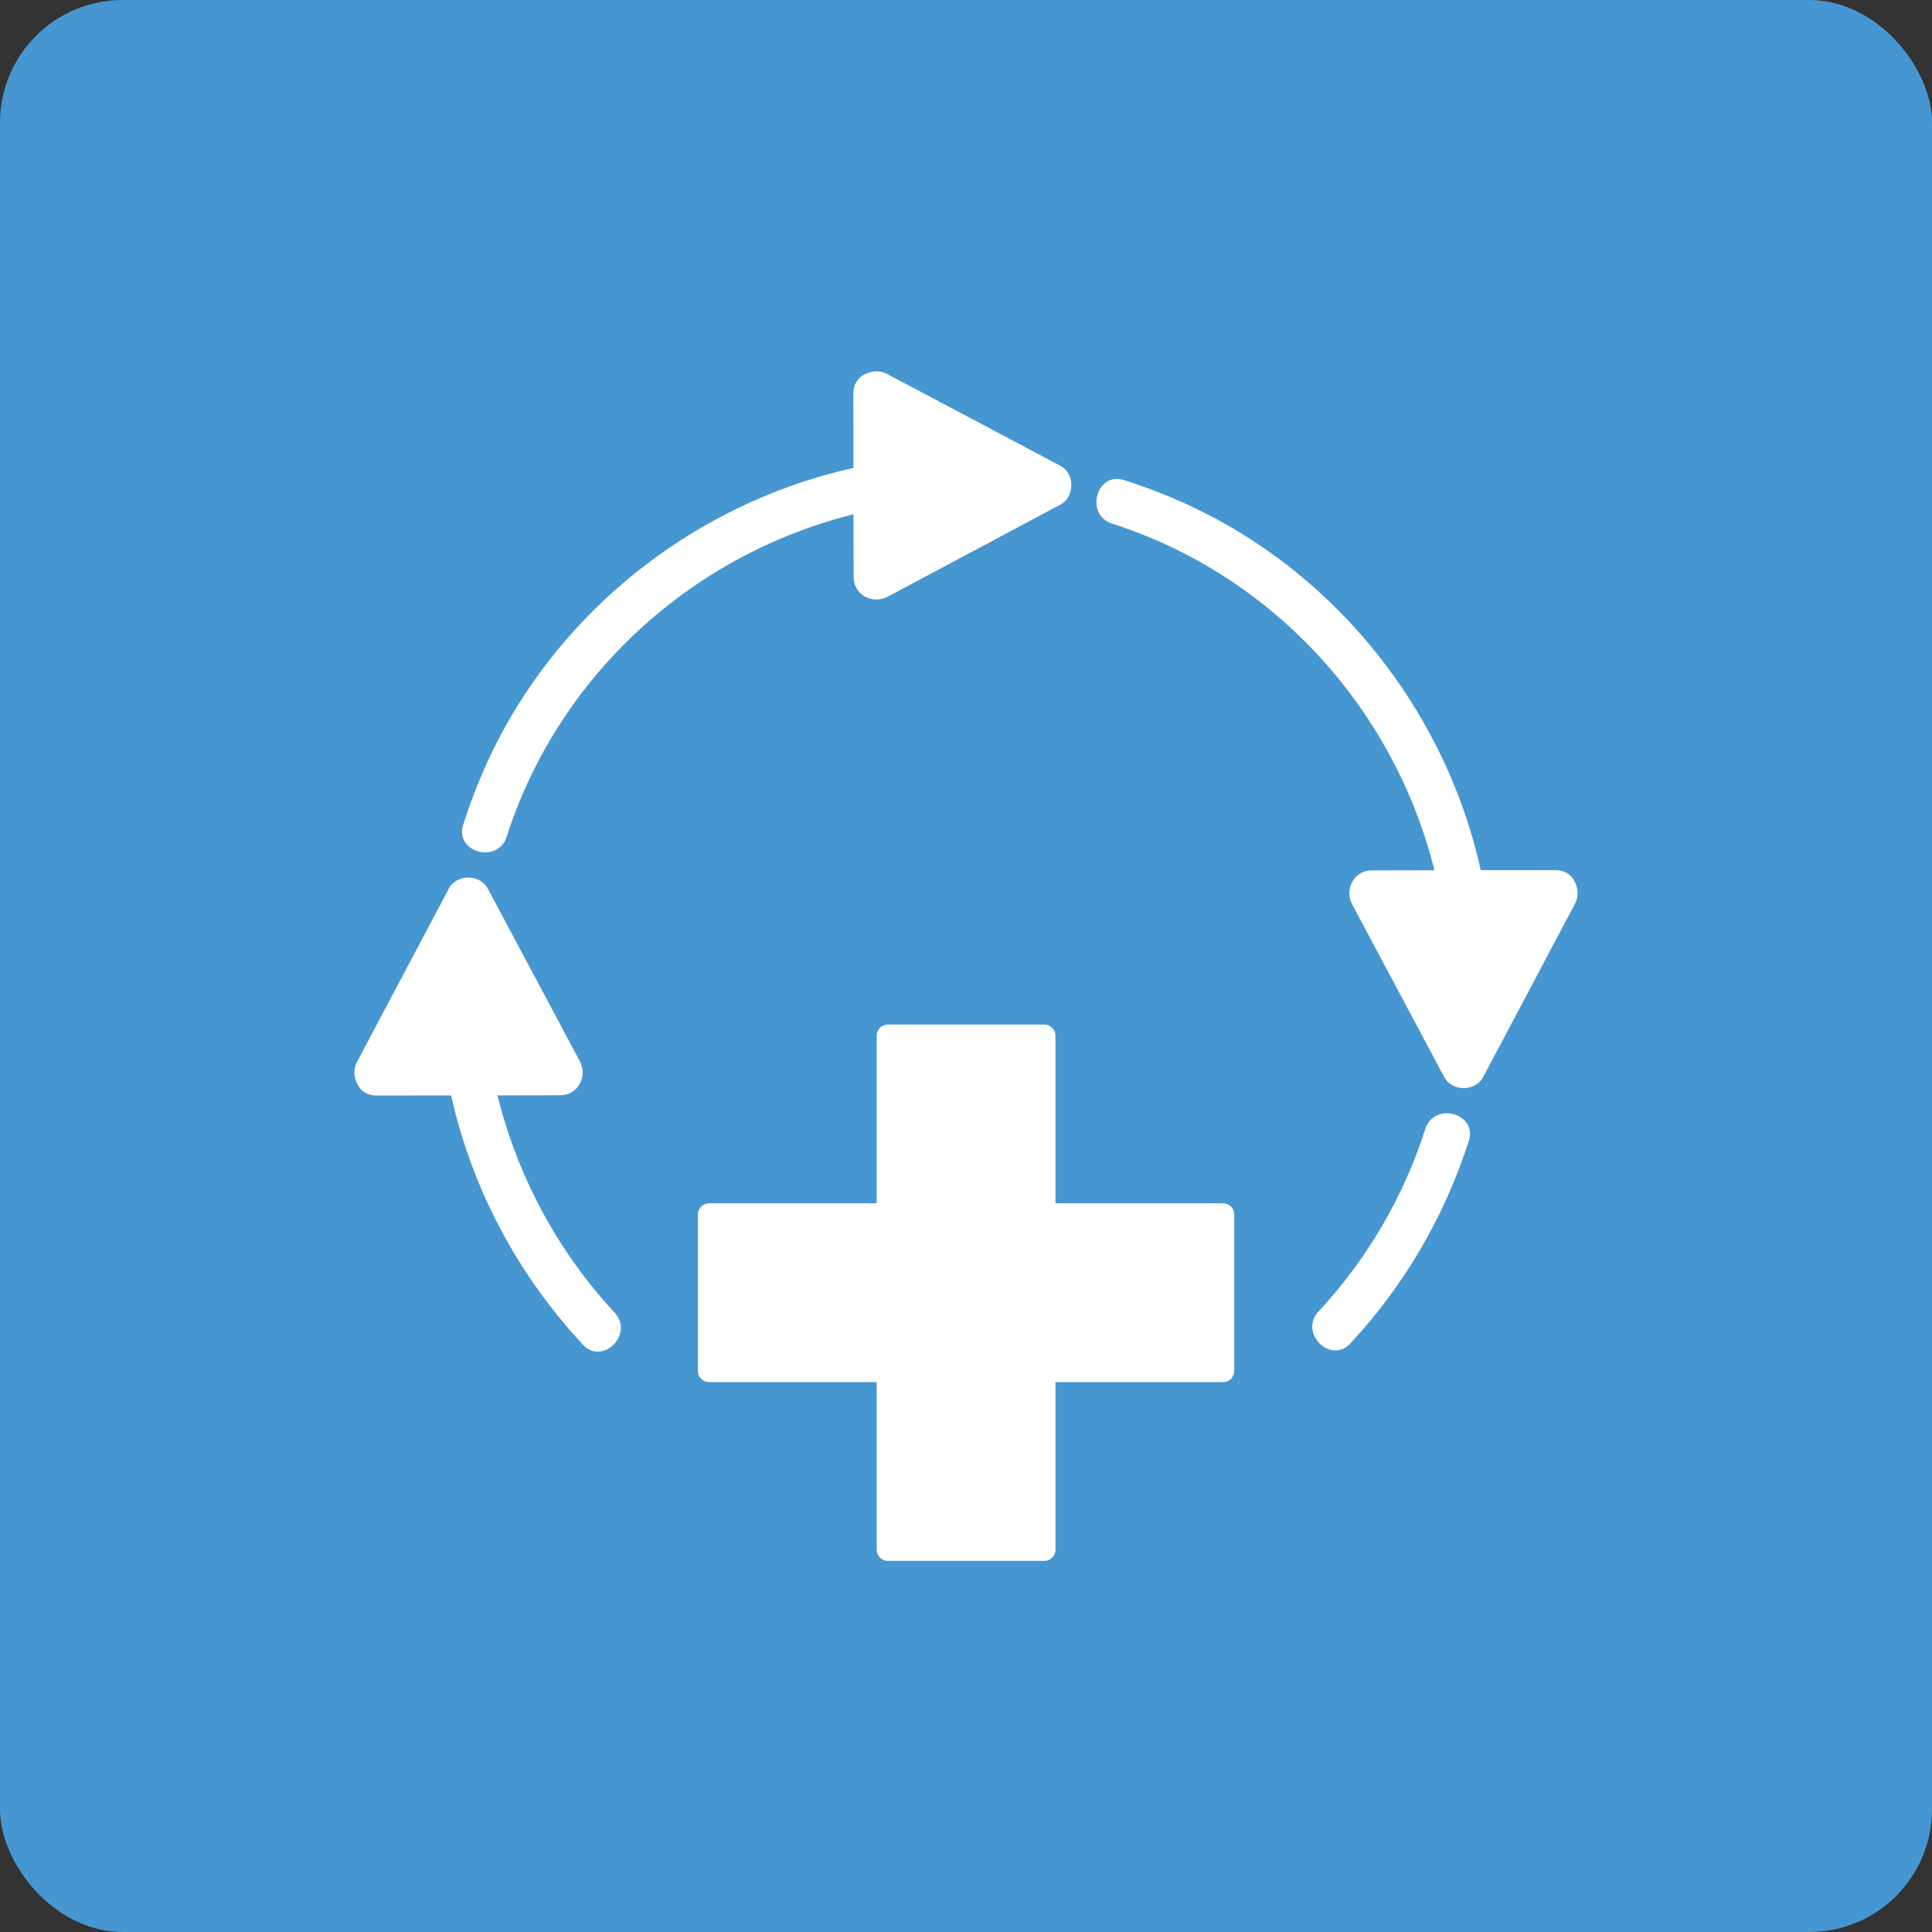
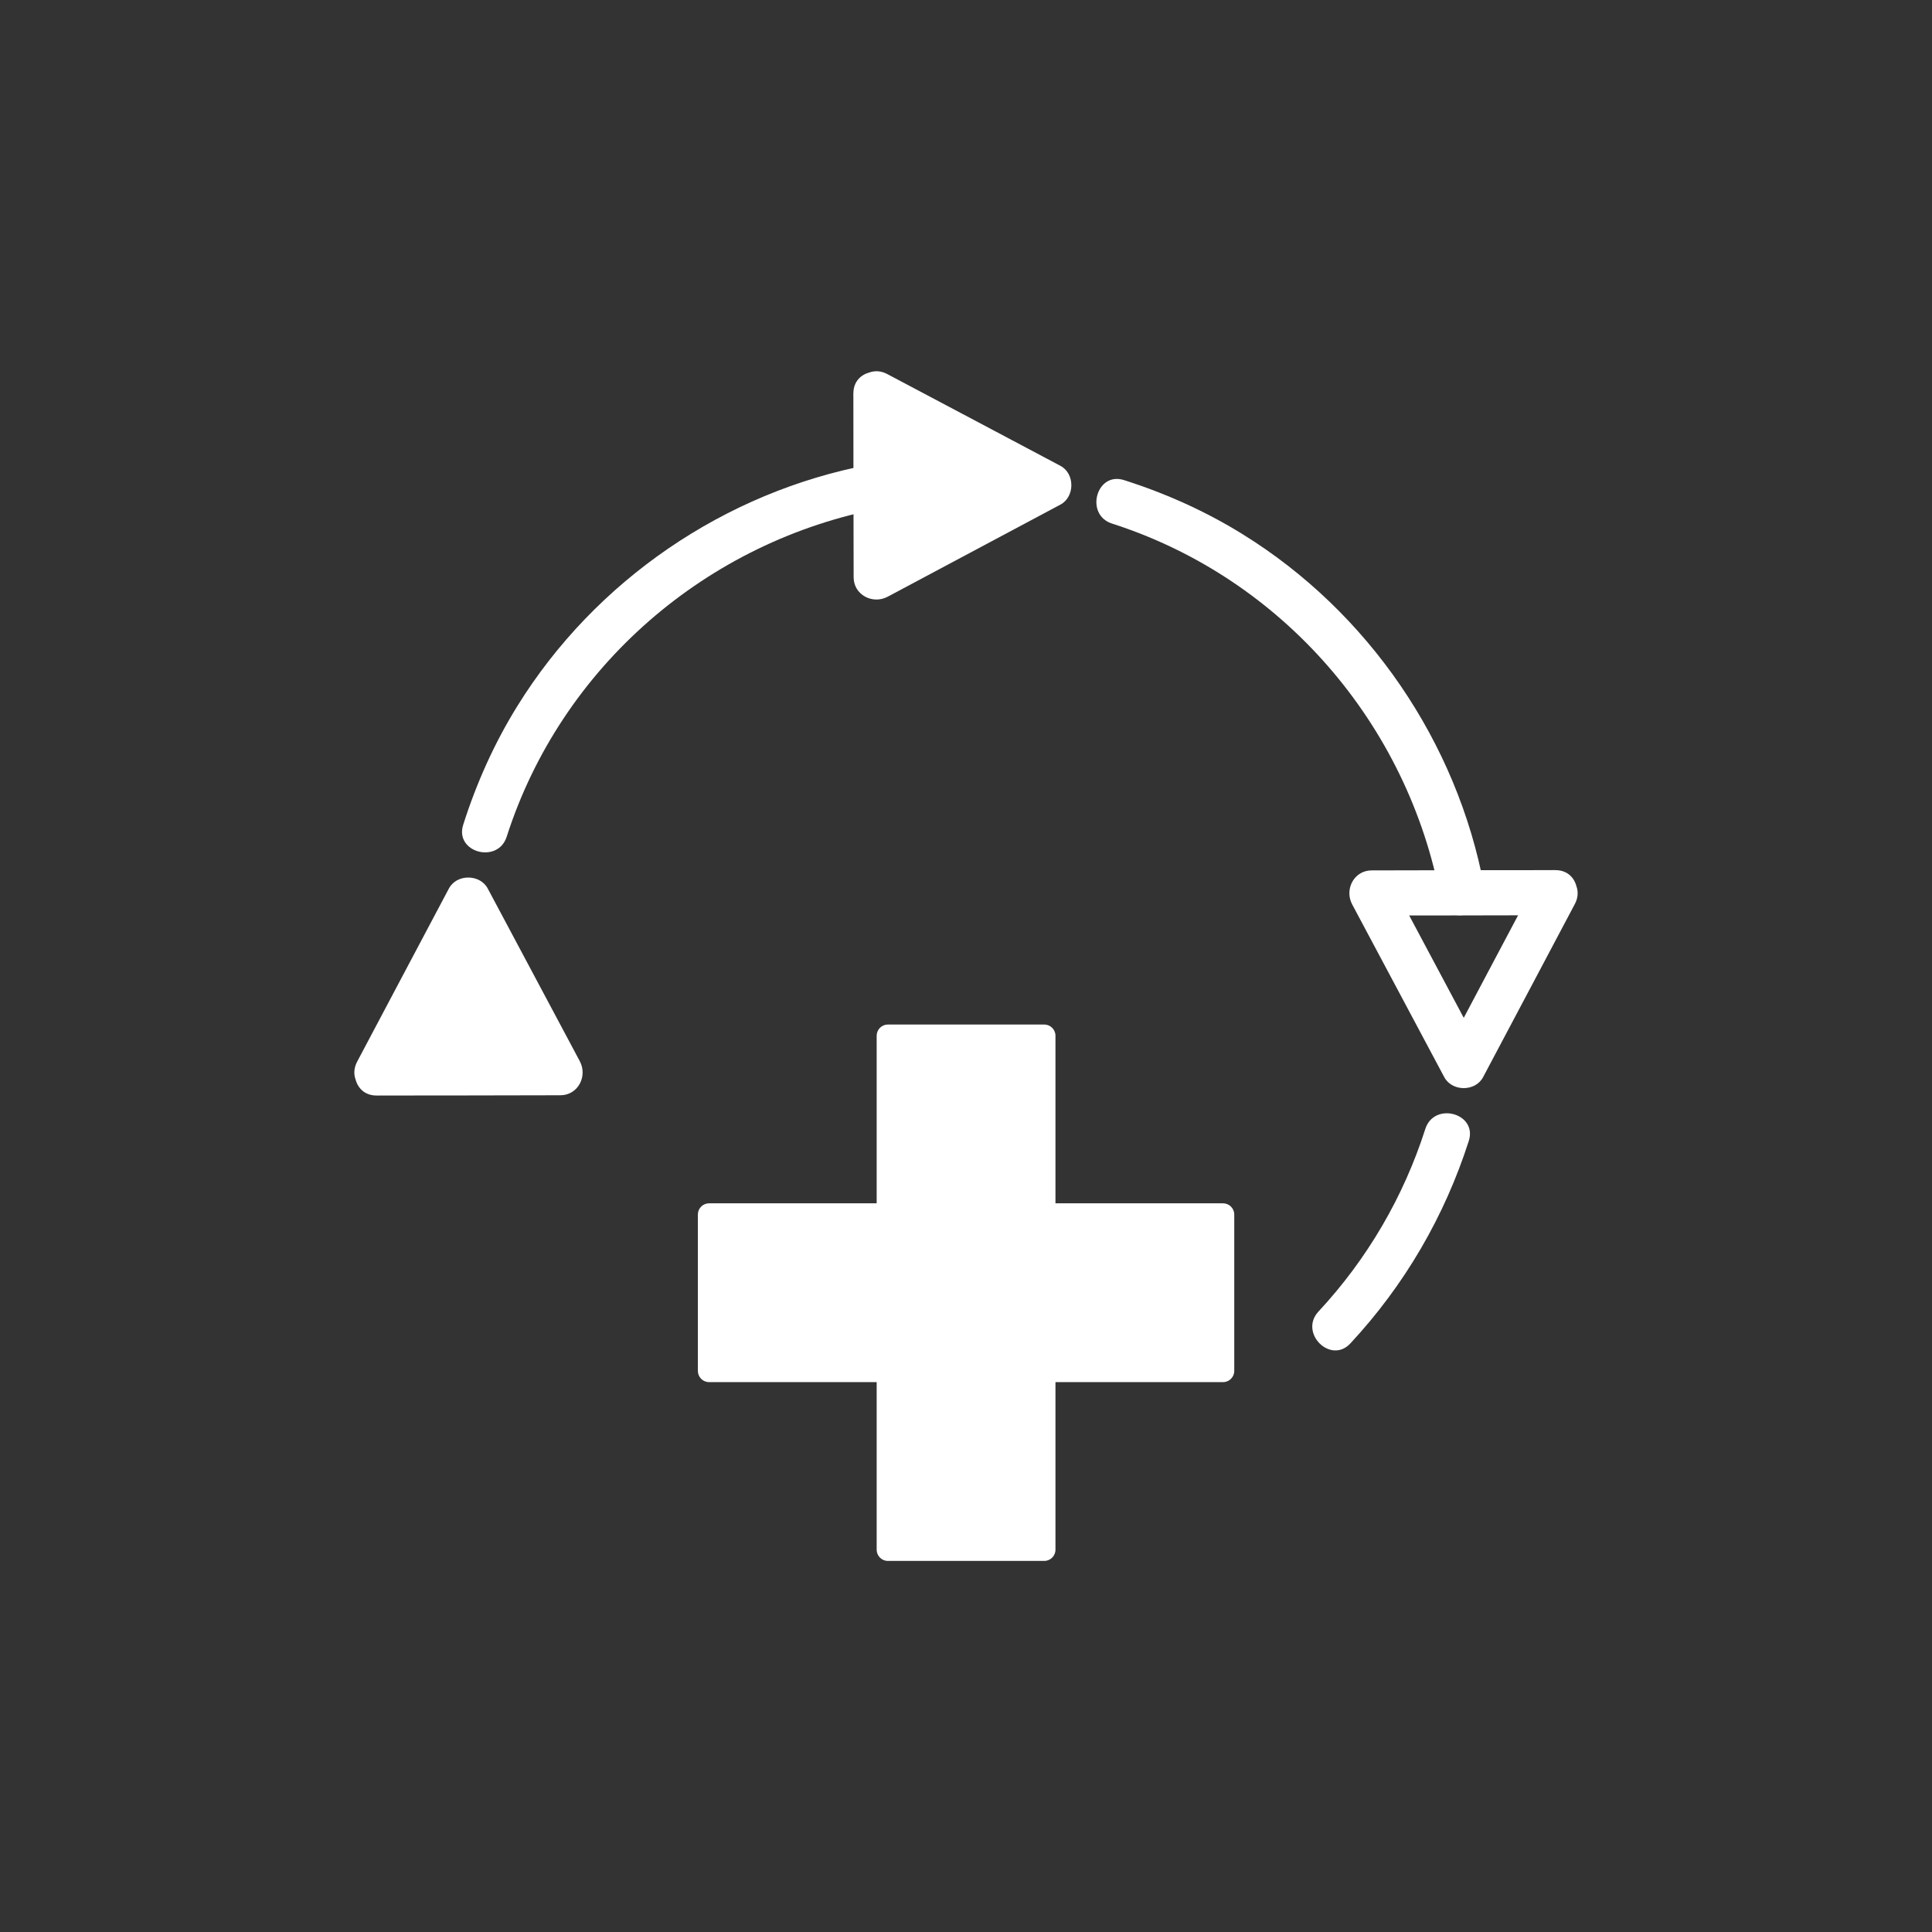
<svg xmlns="http://www.w3.org/2000/svg" viewBox="0 0 141.77 141.77">
  <rect x="0" y="0" width="141.77" height="141.77" fill="#333333" stroke="none" />
  <defs>
    <style>
      .cls-1 {
        fill: #fff;
      }

      .cls-2 {
        fill: #4696d1;
      }
    </style>
  </defs>
  <g id="BG">
    <g id="AppSec_ET" data-name="AppSec+ET">
-       <rect class="cls-2" width="141.77" height="141.77" rx="9" ry="9" />
-     </g>
+       </g>
  </g>
  <g id="APP_Security" data-name="APP Security">
    <g id="Recovery">
      <g>
        <g>
          <path class="cls-1" d="M63.84,34.09c-10.64,1.99-20.17,8.51-25.87,17.71-1.69,2.72-3.01,5.67-3.98,8.72-.65,2.03,2.54,2.9,3.19.88,4-12.48,14.7-21.72,27.55-24.12,2.09-.39,1.2-3.58-.88-3.19h0Z" />
          <g>
            <polygon class="cls-1" points="64.27 28.86 76.97 35.6 64.29 42.36 64.27 28.86" />
            <path class="cls-1" d="M63.44,30.29c4.23,2.24,8.46,4.49,12.7,6.73v-2.85c-4.23,2.25-8.45,4.51-12.68,6.76l2.49,1.43c0-4.5-.01-9-.02-13.49,0-2.13-3.31-2.13-3.31,0,0,4.5.01,9,.02,13.49,0,1.29,1.39,2.01,2.49,1.43,4.23-2.25,8.45-4.51,12.68-6.76,1.07-.57,1.08-2.28,0-2.85-4.23-2.24-8.46-4.49-12.7-6.73-1.88-1-3.55,1.86-1.67,2.85Z" />
          </g>
        </g>
        <g>
          <path class="cls-1" d="M108.91,65.08c-1.99-10.64-8.51-20.17-17.71-25.87-2.72-1.69-5.67-3.01-8.72-3.98-2.03-.65-2.9,2.54-.88,3.19,12.48,4,21.72,14.7,24.12,27.55.39,2.09,3.58,1.2,3.19-.88h0Z" />
          <g>
-             <polygon class="cls-1" points="114.14 65.51 107.41 78.21 100.65 65.52 114.14 65.51" />
            <path class="cls-1" d="M112.72,64.67c-2.24,4.23-4.49,8.46-6.73,12.7h2.85c-2.25-4.23-4.51-8.45-6.76-12.68l-1.43,2.49c4.5,0,9-.01,13.49-.02,2.13,0,2.13-3.31,0-3.31-4.5,0-9,.01-13.49.02-1.29,0-2.01,1.39-1.43,2.49,2.25,4.23,4.51,8.45,6.76,12.68.57,1.07,2.28,1.08,2.85,0,2.24-4.23,4.49-8.46,6.73-12.7,1-1.88-1.86-3.55-2.85-1.67Z" />
          </g>
        </g>
        <path class="cls-1" d="M99.09,98.58c3.97-4.27,6.91-9.31,8.69-14.86.65-2.03-2.54-2.9-3.19-.88-1.6,5-4.27,9.56-7.84,13.4-1.45,1.56.89,3.9,2.34,2.34h0Z" />
        <g>
-           <path class="cls-1" d="M32.86,79.17c1.37,7.31,4.85,14.06,9.91,19.5,1.45,1.56,3.78-.78,2.34-2.34-4.69-5.04-7.79-11.28-9.06-18.04-.39-2.09-3.58-1.2-3.19.88h0Z" />
+           <path class="cls-1" d="M32.86,79.17h0Z" />
          <g>
            <polygon class="cls-1" points="27.63 78.74 34.36 66.04 41.12 78.72 27.63 78.74" />
            <path class="cls-1" d="M29.05,79.57c2.24-4.23,4.49-8.46,6.73-12.7h-2.85c2.25,4.23,4.51,8.45,6.76,12.68l1.43-2.49c-4.5,0-9,.01-13.49.02-2.13,0-2.13,3.31,0,3.31,4.5,0,9-.01,13.49-.02,1.29,0,2.01-1.39,1.43-2.49-2.25-4.23-4.51-8.45-6.76-12.68-.57-1.07-2.28-1.08-2.85,0-2.24,4.23-4.49,8.46-6.73,12.7-1,1.88,1.86,3.55,2.85,1.67Z" />
          </g>
        </g>
      </g>
      <path class="cls-1" d="M89.75,88.3h-12.3v-12.3c0-.45-.37-.82-.82-.82h-11.48c-.45,0-.82.37-.82.82v12.3h-12.3c-.45,0-.82.37-.82.82v11.48c0,.45.37.82.82.82h12.3v12.3c0,.45.37.82.82.82h11.48c.45,0,.82-.37.82-.82v-12.3h12.3c.45,0,.82-.37.82-.82v-11.48c0-.45-.37-.82-.82-.82Z" />
    </g>
  </g>
</svg>